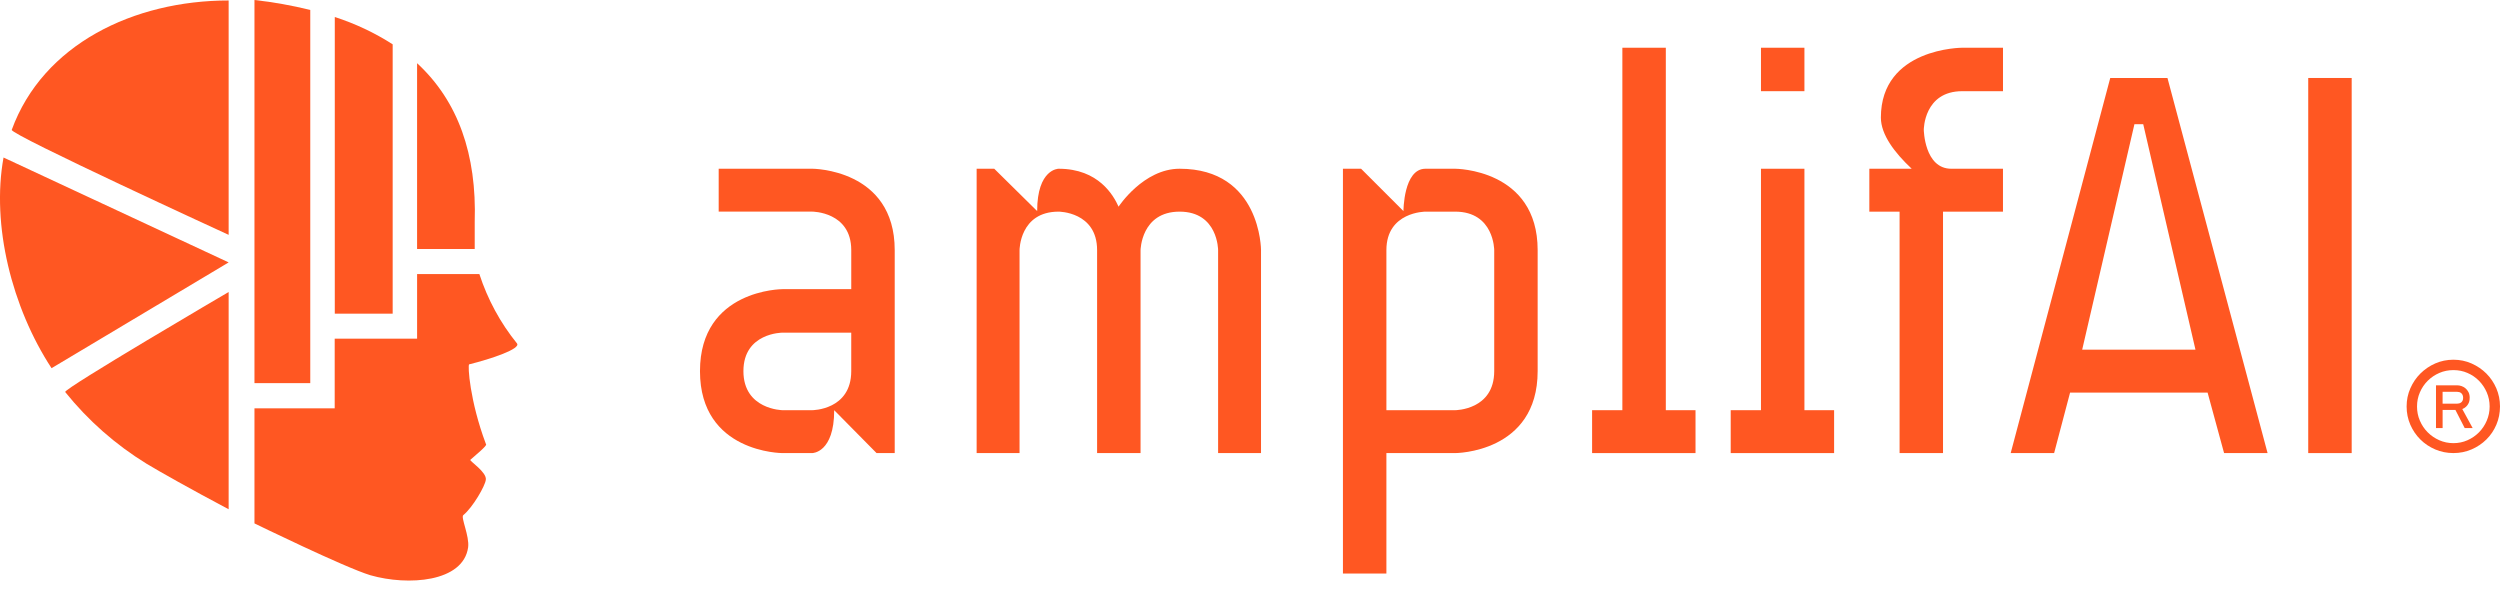
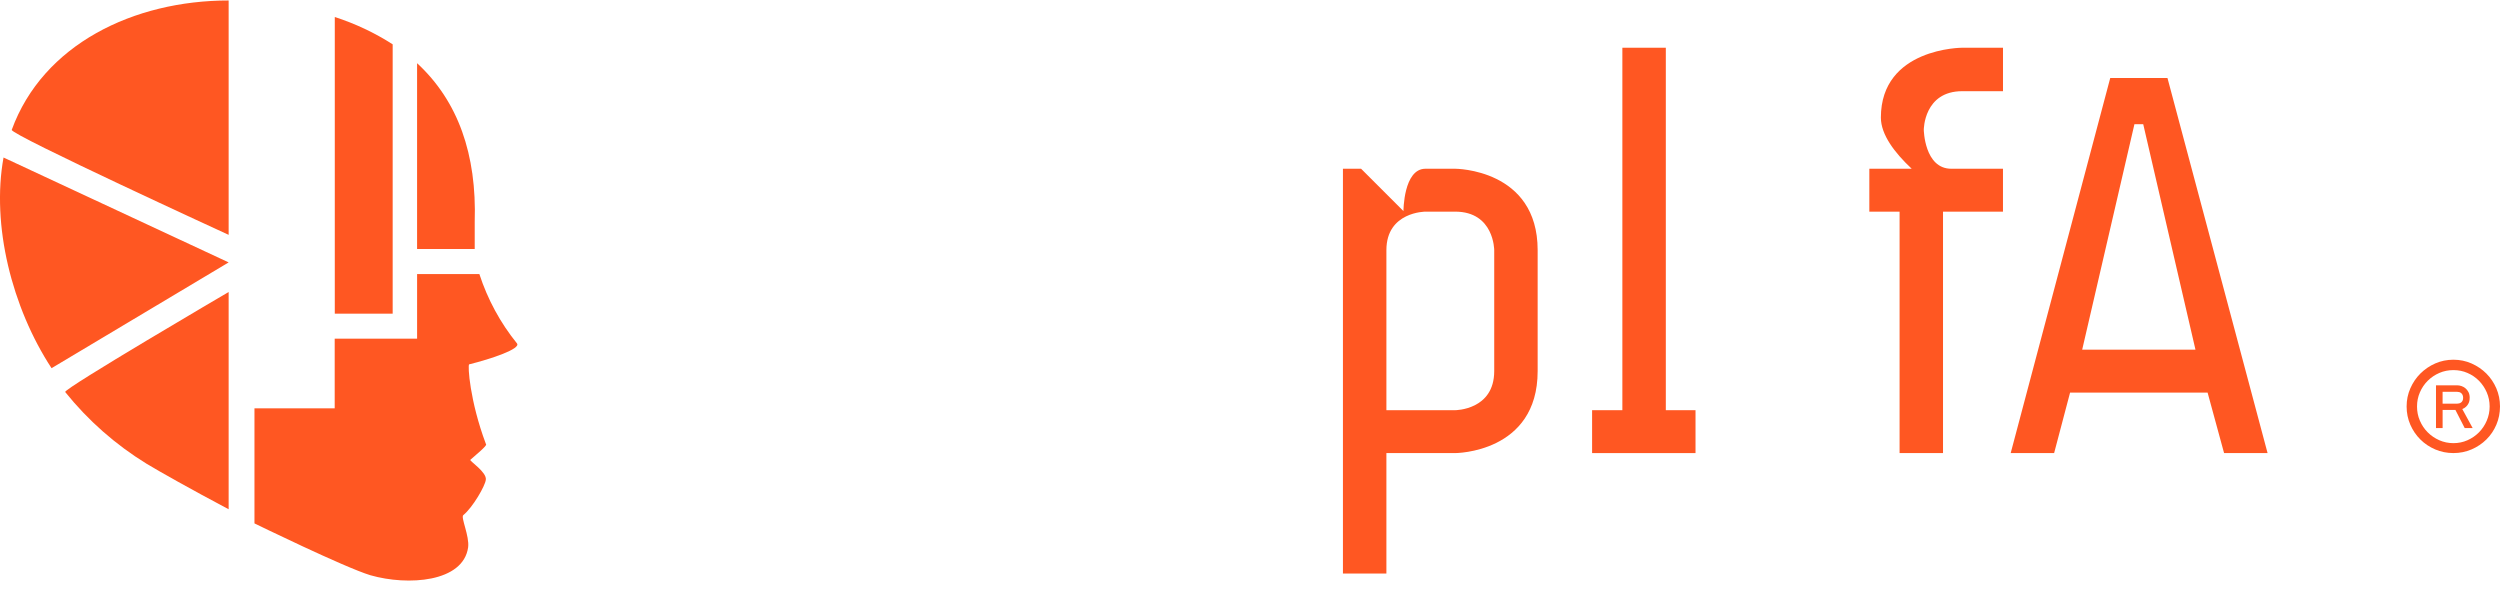
<svg xmlns="http://www.w3.org/2000/svg" width="131" height="31" viewBox="0 0 131 31" fill="none">
  <g clip-path="url(#clip0_55_216)">
-     <path d="M46.883 13.107V23.742H45.932L43.712 21.494C43.712 23.742 42.559 23.742 42.559 23.742H41.003C41.003 23.742 36.679 23.742 36.679 19.448C36.679 15.152 41.003 15.152 41.003 15.152H44.606V13.106C44.606 11.089 42.559 11.089 42.559 11.089H37.659V8.841H42.559C42.559 8.841 46.883 8.841 46.883 13.107ZM44.605 17.431H41.002C41.002 17.431 38.955 17.431 38.955 19.448C38.955 21.464 41.002 21.494 41.002 21.494H42.558C42.558 21.494 44.605 21.494 44.605 19.448V17.431Z" fill="#FF5722" />
-     <path d="M66.077 13.107V23.742H63.829V13.107C63.829 13.107 63.829 11.09 61.812 11.09C59.795 11.09 59.765 13.107 59.765 13.107V23.742H57.488V13.107C57.488 11.09 55.471 11.09 55.471 11.09C53.424 11.09 53.424 13.107 53.424 13.107V23.742H51.176V8.842H52.099L54.347 11.061C54.347 8.842 55.471 8.842 55.471 8.842C57.576 8.842 58.353 10.254 58.613 10.83C58.613 10.83 59.91 8.842 61.812 8.842C66.078 8.842 66.078 13.108 66.078 13.108L66.077 13.107Z" fill="#FF5722" />
    <path d="M80.573 13.107V19.447C80.573 23.742 76.25 23.742 76.25 23.742H72.647V30.054H70.37V8.842H71.321L73.541 11.061C73.541 11.061 73.541 8.842 74.694 8.842H76.25C76.25 8.842 80.573 8.842 80.573 13.108V13.107ZM78.297 13.107C78.297 13.107 78.297 11.09 76.25 11.09H74.694C74.694 11.09 72.647 11.09 72.647 13.107V21.494H76.25C76.25 21.494 78.297 21.494 78.297 19.447V13.107Z" fill="#FF5722" />
    <path d="M88.845 21.494V23.742H83.426V21.494H85.012V2.501H87.289V21.494H88.845Z" fill="#FF5722" />
-     <path d="M96.107 21.494V23.742H90.689V21.494H92.275V8.842H94.552V21.494H96.107ZM94.552 4.778H92.275V2.501H94.552V4.778Z" fill="#FF5722" />
    <path d="M100.806 6.795C100.806 6.795 100.835 8.842 102.247 8.842H104.956V11.09H101.814V23.742H99.538V11.09H97.953V8.842H100.173C99.279 8.006 98.558 7.055 98.558 6.162C98.558 2.501 102.824 2.501 102.824 2.501H104.957V4.778H102.824C100.807 4.778 100.807 6.795 100.807 6.795H100.806Z" fill="#FF5722" />
    <path d="M118.819 23.742H116.542L115.678 20.572H108.472L107.636 23.742H105.36L110.577 4.086H113.575L118.821 23.742H118.819ZM115.043 18.324L112.305 6.508H111.844L109.106 18.324H115.043Z" fill="#FF5722" />
-     <path d="M120.951 23.742V4.086H123.228V23.742H120.951Z" fill="#FF5722" />
    <path d="M27.089 17.995C27.314 18.274 25.737 18.807 24.584 19.092C24.499 19.122 24.614 21.003 25.457 23.253C25.488 23.307 25.573 23.307 24.645 24.095C24.59 24.15 25.519 24.744 25.457 25.139C25.427 25.448 24.785 26.576 24.275 26.995C24.136 27.11 24.608 28.099 24.53 28.681C24.275 30.507 21.382 30.707 19.411 30.143C18.064 29.737 13.334 27.426 13.334 27.426V21.398H17.538V17.747H21.856V14.362H25.119C25.55 15.684 26.216 16.916 27.09 17.995H27.089Z" fill="#FF5722" />
    <path d="M11.981 0.025V12.306C11.981 12.306 0.537 7.054 0.615 6.804C2.247 2.329 7.001 0.025 11.981 0.025Z" fill="#FF5722" />
    <path d="M11.981 15.301V26.685C10.01 25.642 8.323 24.689 7.674 24.296C6.049 23.296 4.611 22.029 3.417 20.542C3.302 20.384 11.981 15.301 11.981 15.301Z" fill="#FF5722" />
    <path d="M11.981 13.75L2.701 19.293C0.622 16.115 -0.459 11.797 0.185 8.254L11.982 13.75H11.981Z" fill="#FF5722" />
    <path d="M17.543 16.437H20.576V2.323C19.63 1.716 18.611 1.237 17.543 0.891V16.435V16.437Z" fill="#FF5722" />
    <path d="M21.855 3.311V13.046H24.875V11.62C24.985 8.091 24.008 5.301 21.855 3.311Z" fill="#FF5722" />
-     <path d="M16.258 0.521C15.294 0.285 14.316 0.108 13.334 0V20.075H16.258V0.521Z" fill="#FF5722" />
    <path d="M128.56 18.849C128.896 18.849 129.212 18.915 129.508 19.045C129.805 19.177 130.065 19.354 130.286 19.574C130.508 19.796 130.681 20.055 130.809 20.351C130.936 20.649 131 20.965 131 21.3C131 21.634 130.936 21.958 130.809 22.255C130.683 22.551 130.508 22.81 130.286 23.029C130.063 23.249 129.805 23.422 129.508 23.55C129.212 23.677 128.896 23.741 128.56 23.741C128.224 23.741 127.903 23.677 127.605 23.55C127.309 23.422 127.049 23.25 126.828 23.029C126.606 22.81 126.431 22.551 126.301 22.255C126.172 21.958 126.107 21.639 126.107 21.3C126.107 20.96 126.171 20.649 126.301 20.351C126.431 20.055 126.606 19.795 126.828 19.574C127.049 19.354 127.309 19.176 127.605 19.045C127.902 18.915 128.22 18.849 128.56 18.849ZM128.56 23.221C128.823 23.221 129.068 23.17 129.297 23.068C129.527 22.966 129.726 22.828 129.899 22.654C130.07 22.481 130.206 22.278 130.306 22.044C130.406 21.811 130.457 21.564 130.457 21.301C130.457 21.038 130.407 20.793 130.306 20.56C130.206 20.329 130.07 20.127 129.899 19.953C129.728 19.779 129.527 19.642 129.297 19.543C129.067 19.442 128.821 19.393 128.56 19.393C128.299 19.393 128.051 19.442 127.819 19.543C127.588 19.643 127.386 19.781 127.212 19.953C127.038 20.127 126.901 20.329 126.802 20.56C126.701 20.792 126.652 21.038 126.652 21.301C126.652 21.564 126.701 21.812 126.802 22.044C126.902 22.278 127.039 22.481 127.212 22.654C127.386 22.828 127.588 22.966 127.819 23.068C128.051 23.17 128.297 23.221 128.56 23.221ZM129.41 20.85C129.41 20.963 129.391 21.055 129.353 21.131C129.315 21.206 129.271 21.267 129.22 21.313C129.162 21.366 129.097 21.407 129.024 21.434L129.567 22.43H129.15L128.664 21.481H127.993V22.43H127.646V20.191H128.762C128.832 20.191 128.905 20.204 128.979 20.229C129.054 20.253 129.124 20.293 129.188 20.345C129.252 20.397 129.305 20.464 129.348 20.547C129.391 20.63 129.412 20.732 129.412 20.85H129.41ZM128.863 21.137C128.9 21.127 128.934 21.11 128.965 21.087C128.995 21.063 129.021 21.033 129.039 20.994C129.059 20.956 129.068 20.908 129.068 20.849C129.068 20.788 129.058 20.737 129.039 20.696C129.02 20.656 128.995 20.623 128.965 20.598C128.934 20.573 128.901 20.555 128.863 20.546C128.826 20.537 128.792 20.532 128.761 20.532H127.992V21.151H128.761C128.792 21.151 128.825 21.146 128.863 21.137Z" fill="#FF5722" />
  </g>
  <defs>
    <clipPath id="clip0_55_216">
      <rect width="131" height="30.421" fill="white" />
    </clipPath>
  </defs>
</svg>